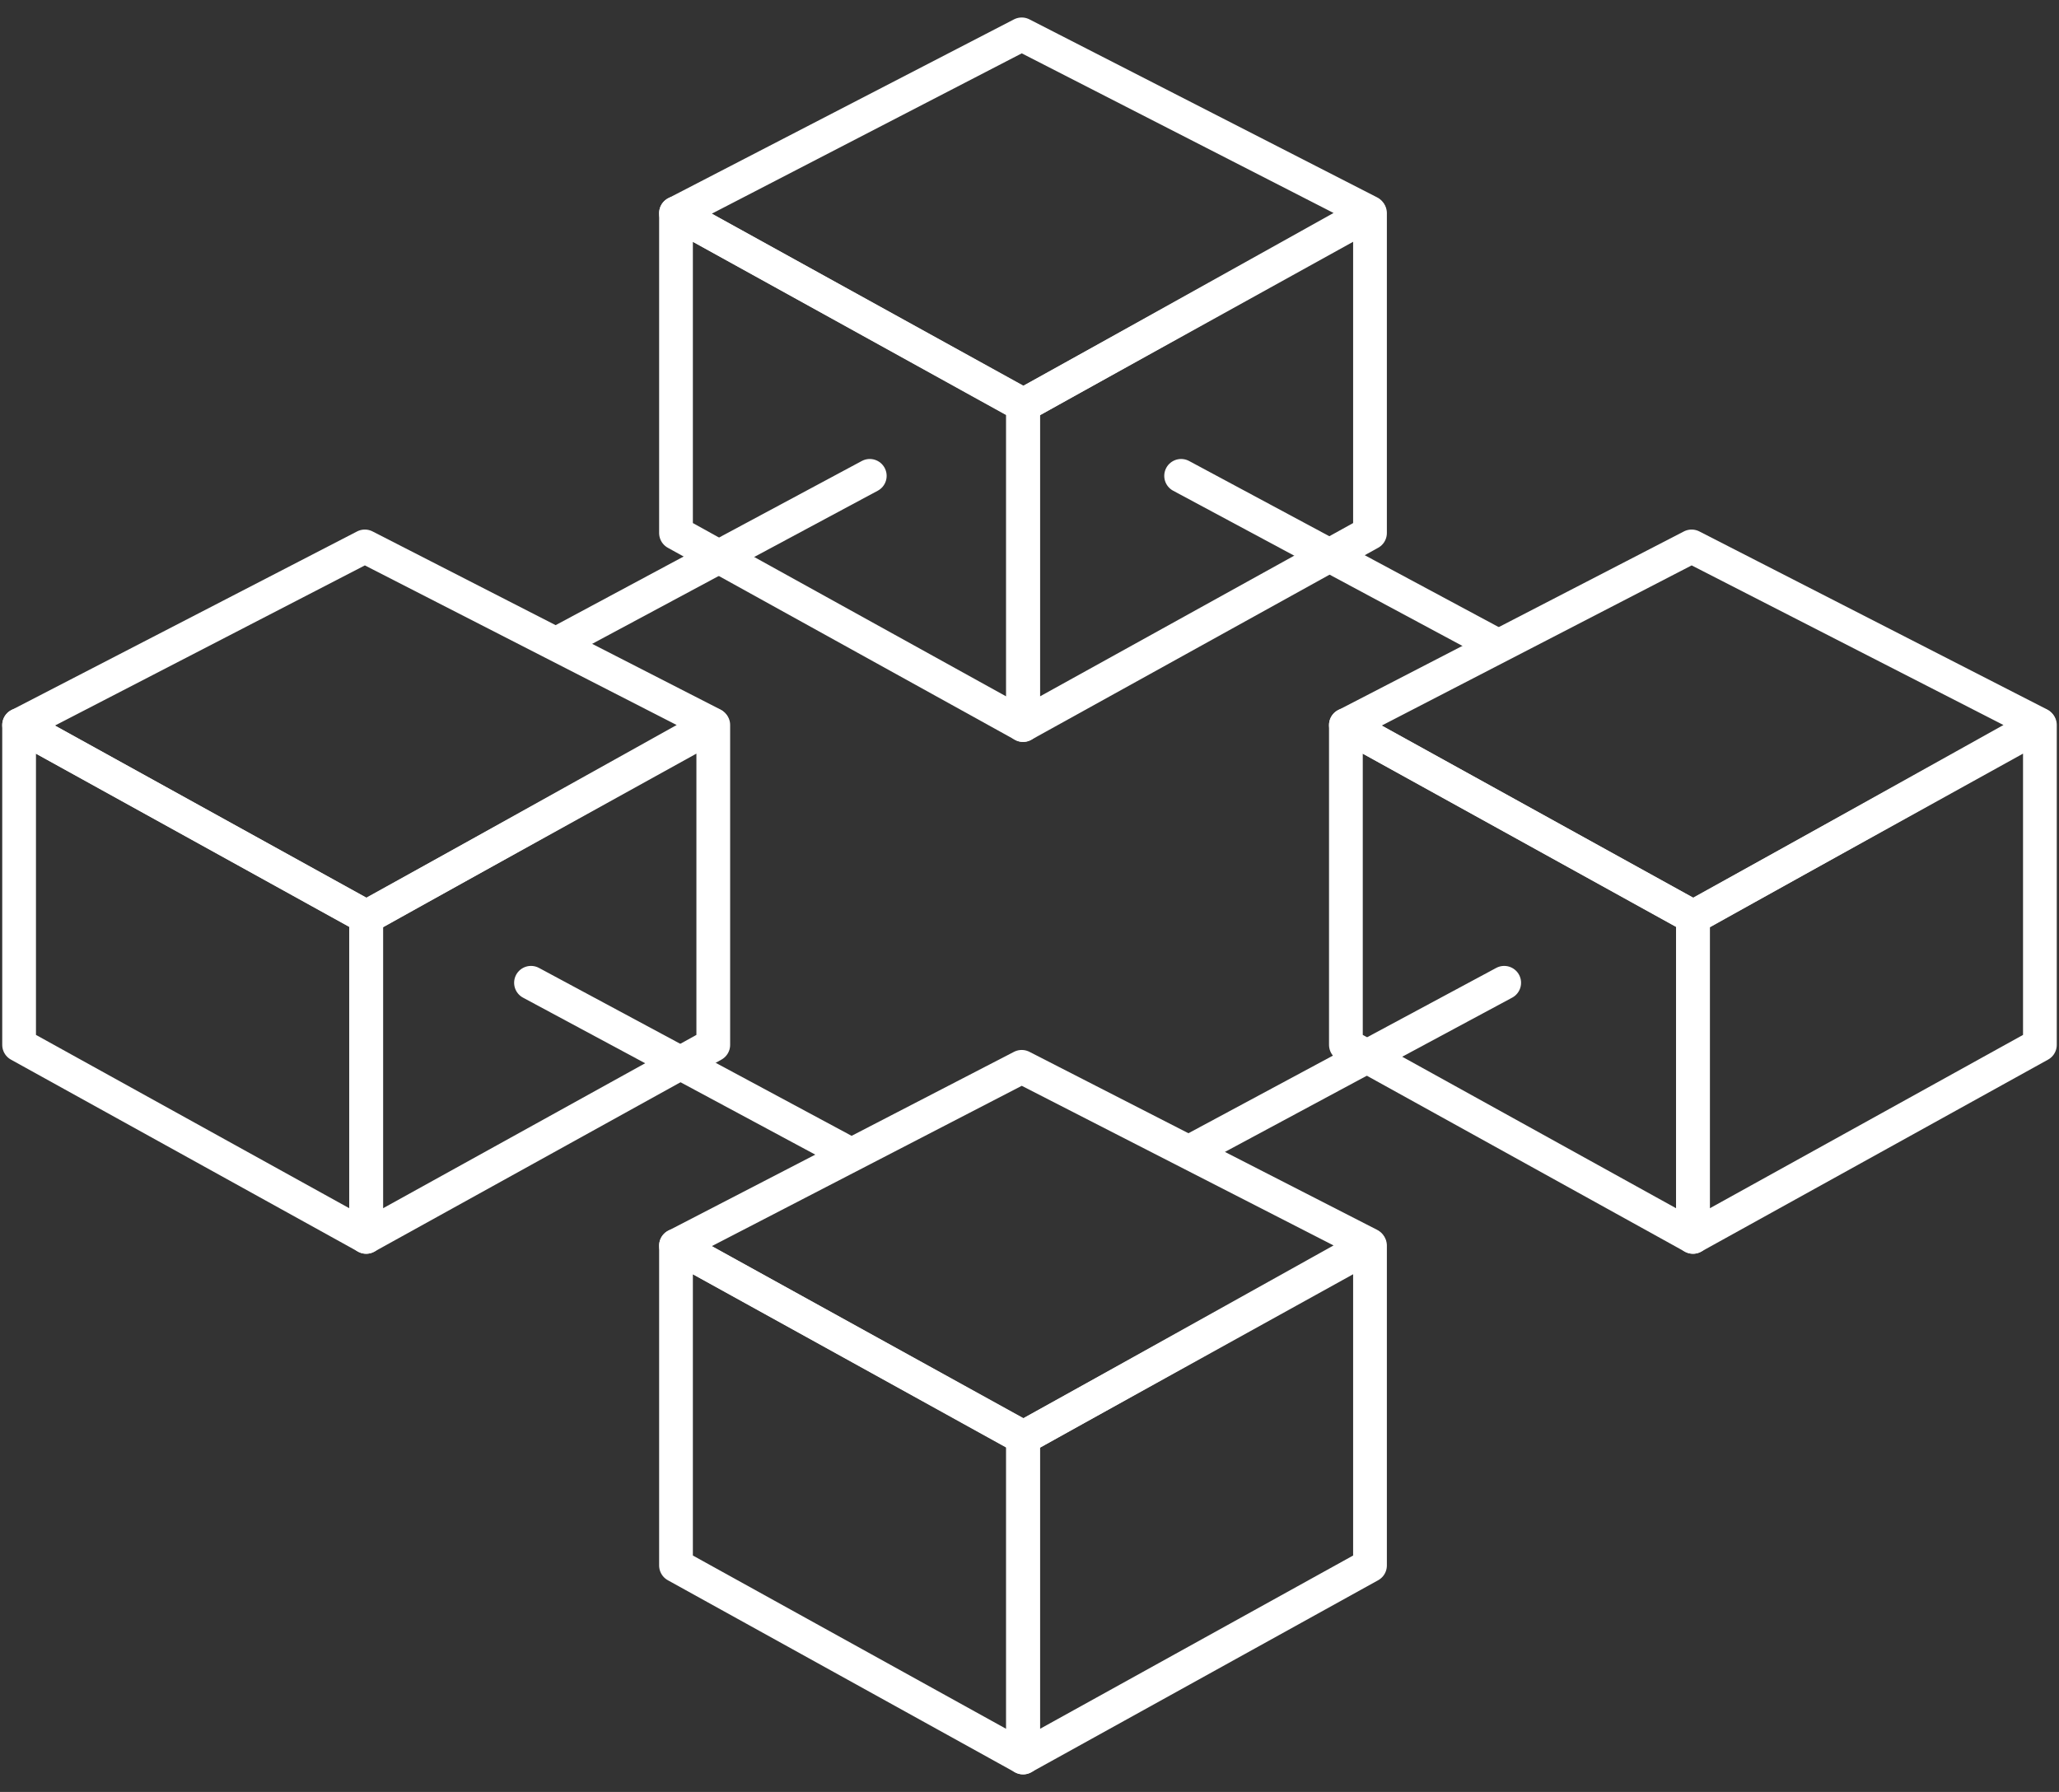
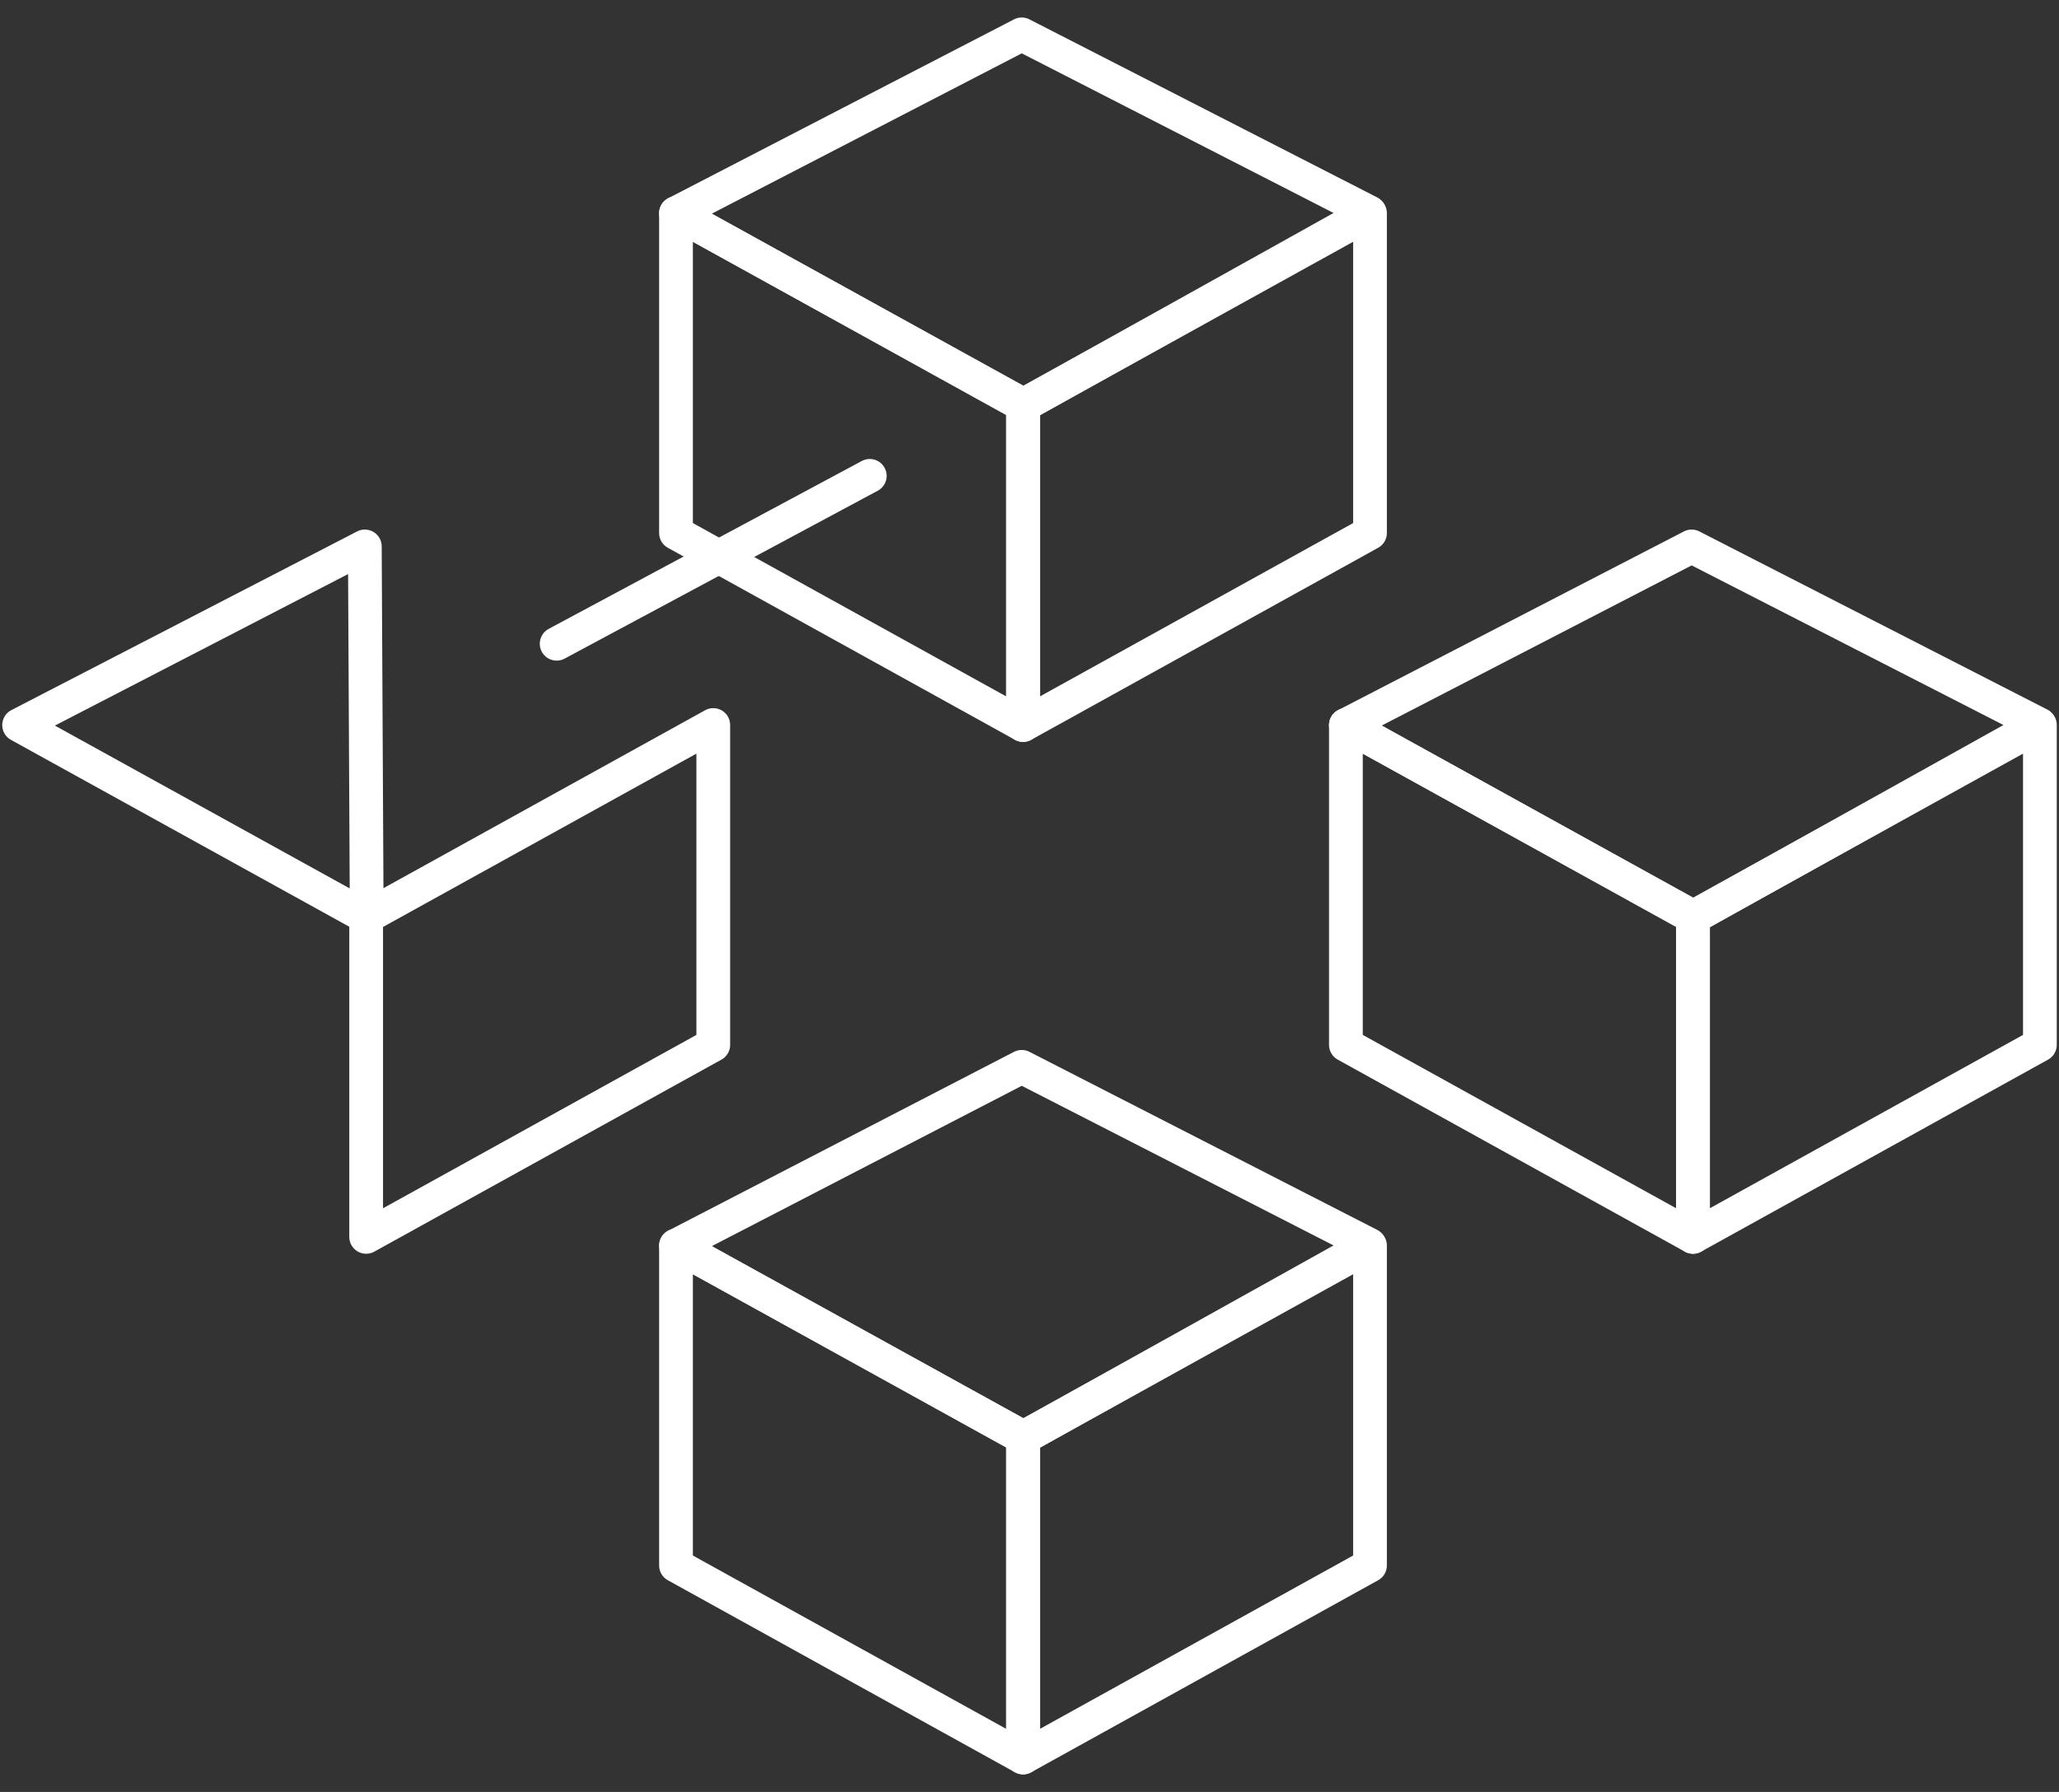
<svg xmlns="http://www.w3.org/2000/svg" width="108" height="94" viewBox="0 0 108 94" fill="none">
  <rect x="0" y="0" width="108" height="94" fill="#333333" stroke="none" />
  <g id="Group 33900">
    <g id="Group">
      <path id="Vector" d="M35.458 27.96L53.664 38.033V21.254L35.458 11.182V27.96Z" stroke="white" stroke-width="1.77" stroke-linejoin="round" />
      <path id="Vector_2" d="M71.86 27.96L53.662 38.033V21.254L71.86 11.182V27.96Z" stroke="white" stroke-width="1.77" stroke-linejoin="round" />
      <path id="Vector_3" d="M53.692 21.248L35.458 11.184L53.592 1.803L71.826 11.139L53.692 21.248Z" stroke="white" stroke-width="1.77" stroke-linejoin="round" />
    </g>
    <g id="Group_2">
      <path id="Vector_4" d="M35.458 82.12L53.664 92.193V75.414L35.458 65.342V82.12Z" stroke="white" stroke-width="1.77" stroke-linejoin="round" />
      <path id="Vector_5" d="M71.86 82.12L53.662 92.193V75.414L71.86 65.342V82.12Z" stroke="white" stroke-width="1.77" stroke-linejoin="round" />
      <path id="Vector_6" d="M53.692 75.408L35.458 65.344L53.592 55.963L71.826 65.299L53.692 75.408Z" stroke="white" stroke-width="1.77" stroke-linejoin="round" />
    </g>
    <g id="Group_3">
      <path id="Vector_7" d="M70.596 54.81L88.803 64.883V48.104L70.596 38.032V54.81Z" stroke="white" stroke-width="1.77" stroke-linejoin="round" />
      <path id="Vector_8" d="M106.998 54.81L88.801 64.883V48.104L106.998 38.032V54.81Z" stroke="white" stroke-width="1.77" stroke-linejoin="round" />
      <path id="Vector_9" d="M88.83 48.108L70.596 38.036L88.73 28.664L106.964 37.999L88.83 48.108Z" stroke="white" stroke-width="1.77" stroke-linejoin="round" />
    </g>
    <g id="Group_4">
-       <path id="Vector_10" d="M1.002 54.81L19.209 64.883V48.104L1.002 38.032V54.81Z" stroke="white" stroke-width="1.77" stroke-linejoin="round" />
      <path id="Vector_11" d="M37.413 54.81L19.206 64.883V48.104L37.413 38.032V54.81Z" stroke="white" stroke-width="1.77" stroke-linejoin="round" />
-       <path id="Vector_12" d="M19.236 48.108L1.002 38.036L19.136 28.664L37.37 37.999L19.236 48.108Z" stroke="white" stroke-width="1.77" stroke-linejoin="round" />
+       <path id="Vector_12" d="M19.236 48.108L1.002 38.036L19.136 28.664L19.236 48.108Z" stroke="white" stroke-width="1.77" stroke-linejoin="round" />
    </g>
-     <path id="Vector_13" d="M61.953 24.962L78.368 33.769" stroke="white" stroke-width="1.77" stroke-linecap="round" stroke-linejoin="round" />
-     <path id="Vector_14" d="M27.852 51.554L44.267 60.371" stroke="white" stroke-width="1.77" stroke-linecap="round" stroke-linejoin="round" />
-     <path id="Vector_15" d="M62.485 60.371L78.899 51.554" stroke="white" stroke-width="1.77" stroke-linecap="round" stroke-linejoin="round" />
    <path id="Vector_16" d="M29.198 33.769L45.622 24.962" stroke="white" stroke-width="1.77" stroke-linecap="round" stroke-linejoin="round" />
  </g>
</svg>